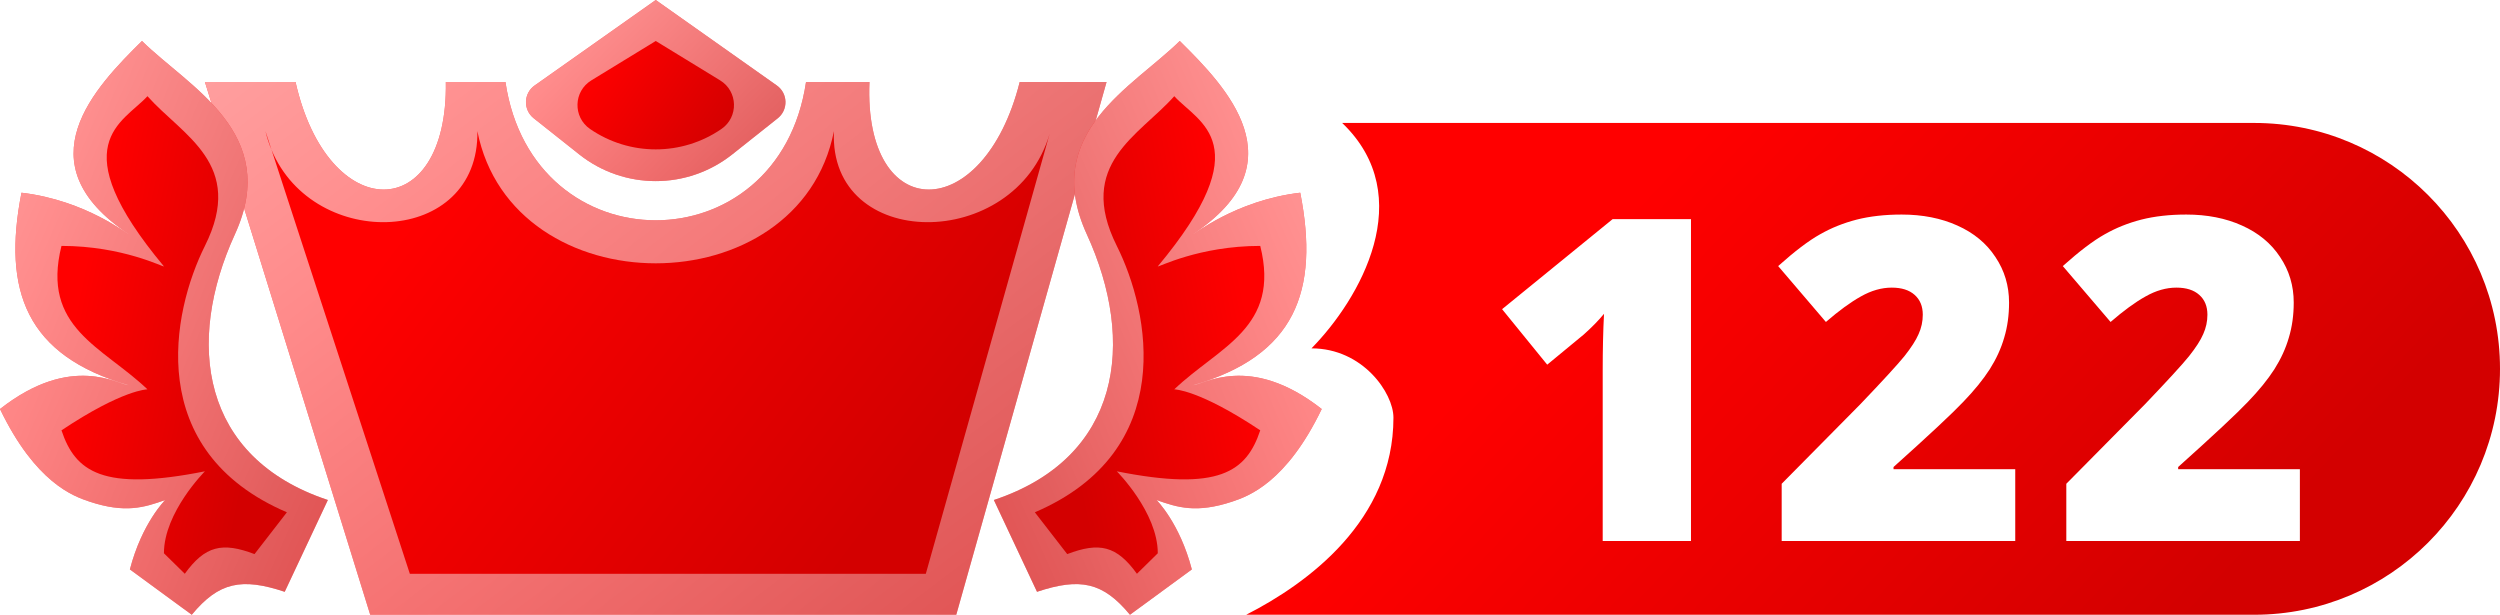
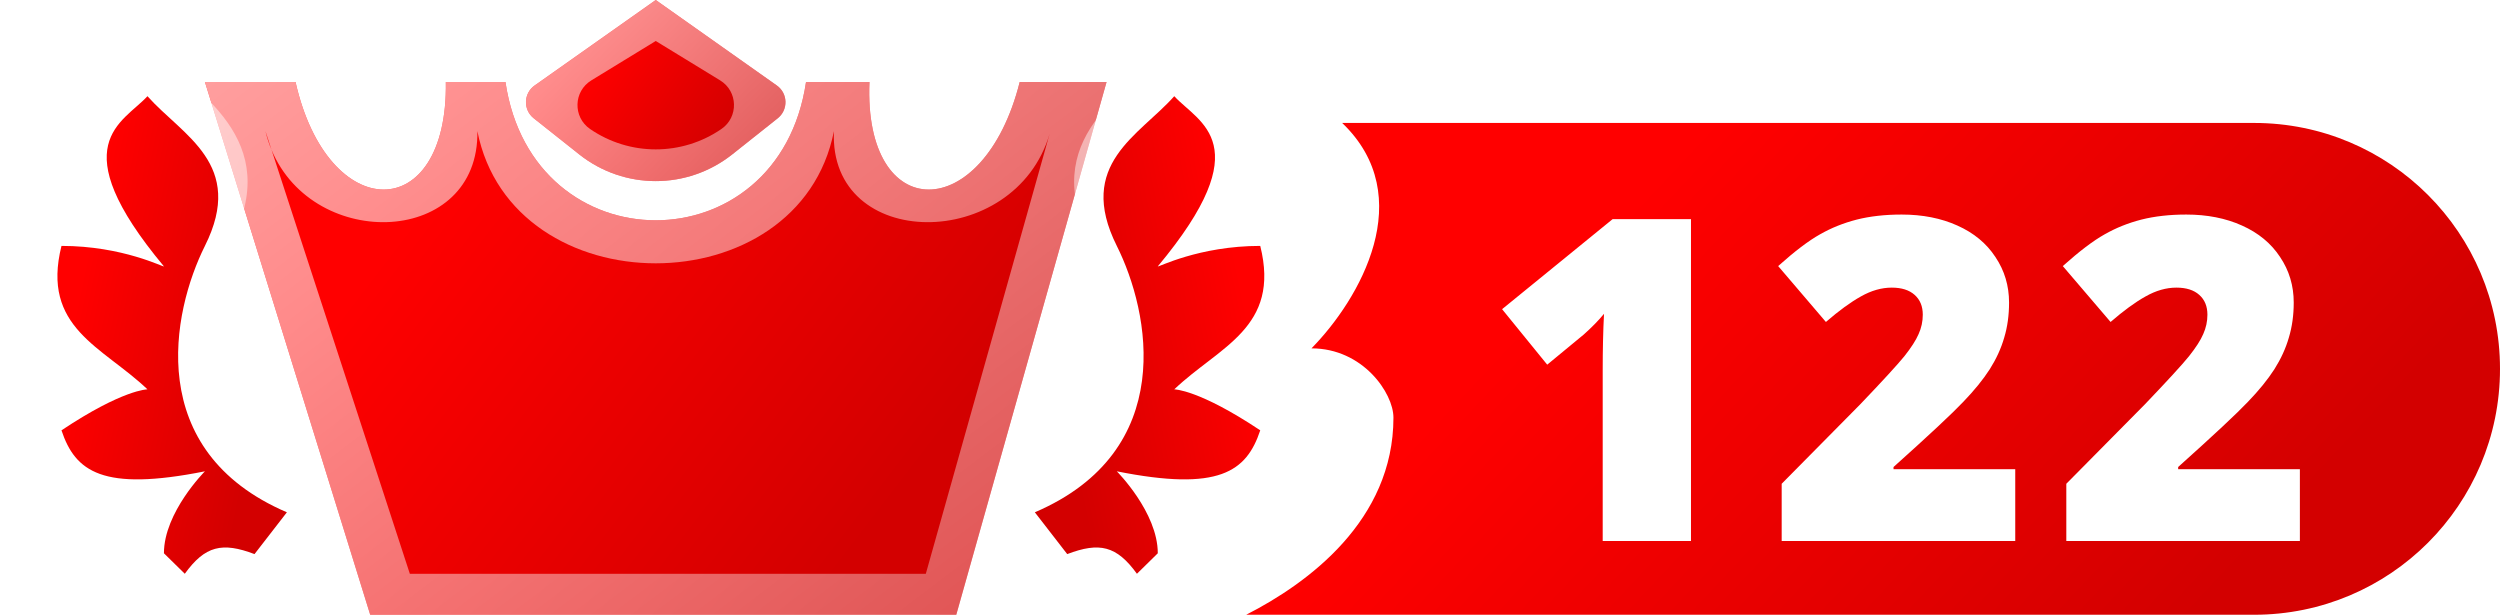
<svg xmlns="http://www.w3.org/2000/svg" width="61" height="15" viewBox="0 0 61 15" fill="none">
  <path fill-rule="evenodd" clip-rule="evenodd" d="M30.407 15H55C58.314 15 61 12.314 61 9C61 5.686 58.314 3 55 3H32.749C34.625 4.798 33.177 7.302 32 8.5C33.253 8.5 34 9.591 34 10.19C34 12.698 31.915 14.232 30.407 15Z" fill="url(#paint0_linear)" />
  <g filter="url(#filter0_d)">
    <path d="M41.06 13H38.906V8.843C38.906 8.338 38.916 7.876 38.938 7.457C38.806 7.618 38.641 7.786 38.444 7.962L37.552 8.698L36.451 7.344L39.148 5.147H41.06V13ZM48.972 13H43.273V11.604L45.19 9.665C45.738 9.092 46.096 8.701 46.265 8.494C46.433 8.282 46.549 8.102 46.614 7.951C46.682 7.801 46.716 7.643 46.716 7.479C46.716 7.274 46.65 7.113 46.517 6.995C46.385 6.877 46.198 6.818 45.959 6.818C45.711 6.818 45.461 6.889 45.206 7.033C44.956 7.172 44.671 7.38 44.352 7.656L43.187 6.292C43.592 5.93 43.932 5.672 44.208 5.518C44.483 5.361 44.782 5.241 45.105 5.158C45.43 5.076 45.796 5.035 46.2 5.035C46.709 5.035 47.162 5.124 47.559 5.303C47.96 5.482 48.27 5.738 48.488 6.071C48.71 6.401 48.821 6.771 48.821 7.183C48.821 7.491 48.782 7.776 48.703 8.037C48.628 8.299 48.51 8.556 48.349 8.811C48.188 9.061 47.973 9.326 47.704 9.605C47.439 9.885 46.872 10.415 46.002 11.195V11.249H48.972V13ZM55.917 13H50.218V11.604L52.136 9.665C52.684 9.092 53.042 8.701 53.21 8.494C53.378 8.282 53.495 8.102 53.559 7.951C53.627 7.801 53.661 7.643 53.661 7.479C53.661 7.274 53.595 7.113 53.462 6.995C53.33 6.877 53.144 6.818 52.904 6.818C52.657 6.818 52.406 6.889 52.152 7.033C51.901 7.172 51.617 7.38 51.298 7.656L50.132 6.292C50.537 5.93 50.877 5.672 51.153 5.518C51.428 5.361 51.727 5.241 52.05 5.158C52.376 5.076 52.741 5.035 53.145 5.035C53.654 5.035 54.107 5.124 54.504 5.303C54.905 5.482 55.215 5.738 55.434 6.071C55.656 6.401 55.767 6.771 55.767 7.183C55.767 7.491 55.727 7.776 55.648 8.037C55.573 8.299 55.455 8.556 55.294 8.811C55.133 9.061 54.918 9.326 54.649 9.605C54.384 9.885 53.817 10.415 52.947 11.195V11.249H55.917V13Z" fill="white" />
  </g>
  <path d="M24.881 2H27L23.333 15H9.033L5 2H7.211C8 5.5 10.933 5.5 10.878 2H12.333C13 6.5 19 6.5 19.667 2H21.215C21.067 5.5 24 5.5 24.881 2Z" fill="url(#paint1_linear)" />
  <path d="M24.881 2H27L23.333 15H9.033L5 2H7.211C8 5.5 10.933 5.5 10.878 2H12.333C13 6.5 19 6.5 19.667 2H21.215C21.067 5.5 24 5.5 24.881 2Z" fill="url(#paint2_linear)" />
  <path d="M11.648 3.2C12.5 7.5 19.5 7.5 20.348 3.2C20.214 6.141 24.764 6.161 25.612 3.261L25.629 3.2C25.623 3.22 25.618 3.241 25.612 3.261L22.59 14H10L6.625 3.655C6.565 3.512 6.515 3.36 6.477 3.2L6.625 3.655C7.668 6.153 11.696 6.001 11.648 3.2Z" fill="url(#paint3_linear)" />
  <path d="M18.955 2.086L16 0L13.045 2.086C12.773 2.278 12.761 2.678 13.023 2.886L14.134 3.768C15.227 4.636 16.773 4.636 17.866 3.768L18.977 2.886C19.238 2.678 19.227 2.278 18.955 2.086Z" fill="url(#paint4_linear)" />
  <path d="M18.955 2.086L16 0L13.045 2.086C12.773 2.278 12.761 2.678 13.023 2.886L14.134 3.768C15.227 4.636 16.773 4.636 17.866 3.768L18.977 2.886C19.238 2.678 19.227 2.278 18.955 2.086Z" fill="url(#paint5_linear)" />
  <path d="M17.571 1.961L16 1L14.429 1.961C13.992 2.228 13.975 2.856 14.397 3.147C15.362 3.811 16.638 3.811 17.603 3.147C18.025 2.856 18.008 2.228 17.571 1.961Z" fill="url(#paint6_linear)" />
-   <path d="M8 12.2C4.897 11.168 4.523 8.355 5.732 5.716C6.866 3.24 4.598 2.12 3.464 1C2.33 2.12 0.524 3.978 3.145 5.716C3.145 5.751 2.12 4.89 0.524 4.702C0.052 7.103 0.646 8.682 3.145 9.4C2.897 9.4 1.763 8.597 0 9.98C0.864 11.776 1.789 12.108 2.18 12.238C3.055 12.529 3.517 12.383 4.031 12.2C4.031 12.2 3.464 12.76 3.169 13.894L4.679 15C5.34 14.201 5.897 14.091 6.947 14.44L8 12.2Z" fill="url(#paint7_linear)" />
  <path d="M8 12.2C4.897 11.168 4.523 8.355 5.732 5.716C6.866 3.24 4.598 2.12 3.464 1C2.33 2.12 0.524 3.978 3.145 5.716C3.145 5.751 2.12 4.89 0.524 4.702C0.052 7.103 0.646 8.682 3.145 9.4C2.897 9.4 1.763 8.597 0 9.98C0.864 11.776 1.789 12.108 2.18 12.238C3.055 12.529 3.517 12.383 4.031 12.2C4.031 12.2 3.464 12.76 3.169 13.894L4.679 15C5.34 14.201 5.897 14.091 6.947 14.44L8 12.2Z" fill="url(#paint8_linear)" />
  <path d="M7 12.5C3.5 11 4.194 7.612 5 6C6 4 4.449 3.307 3.598 2.347C3 3 1.5 3.5 4 6.5C4 6.53 3 6 1.5 6C1 8 2.5 8.454 3.598 9.5C3.598 9.5 3 9.5 1.5 10.5C1.835 11.506 2.5 12 5 11.5C5 11.5 4 12.5 4 13.5L4.509 14C5.005 13.315 5.423 13.221 6.21 13.52L7 12.5Z" fill="url(#paint9_linear)" />
-   <path d="M24.25 12.2C27.353 11.168 27.727 8.355 26.518 5.716C25.384 3.24 27.652 2.12 28.786 1C29.92 2.12 31.726 3.978 29.105 5.716C29.105 5.751 30.131 4.89 31.726 4.702C32.198 7.103 31.604 8.682 29.105 9.4C29.353 9.4 30.487 8.597 32.25 9.98C31.386 11.776 30.461 12.108 30.07 12.238C29.195 12.529 28.733 12.383 28.219 12.2C28.219 12.2 28.786 12.76 29.081 13.894L27.571 15C26.91 14.201 26.353 14.091 25.303 14.44L24.25 12.2Z" fill="url(#paint10_linear)" />
  <path d="M24.25 12.2C27.353 11.168 27.727 8.355 26.518 5.716C25.384 3.24 27.652 2.12 28.786 1C29.92 2.12 31.726 3.978 29.105 5.716C29.105 5.751 30.131 4.89 31.726 4.702C32.198 7.103 31.604 8.682 29.105 9.4C29.353 9.4 30.487 8.597 32.25 9.98C31.386 11.776 30.461 12.108 30.07 12.238C29.195 12.529 28.733 12.383 28.219 12.2C28.219 12.2 28.786 12.76 29.081 13.894L27.571 15C26.91 14.201 26.353 14.091 25.303 14.44L24.25 12.2Z" fill="url(#paint11_linear)" />
  <path d="M25.25 12.5C28.75 11 28.056 7.612 27.25 6C26.25 4 27.801 3.307 28.652 2.347C29.25 3 30.75 3.5 28.25 6.5C28.25 6.53 29.25 6 30.75 6C31.25 8 29.75 8.454 28.652 9.5C28.652 9.5 29.25 9.5 30.75 10.5C30.415 11.506 29.75 12 27.25 11.5C27.25 11.5 28.25 12.5 28.25 13.5L27.741 14C27.245 13.315 26.827 13.221 26.04 13.52L25.25 12.5Z" fill="url(#paint12_linear)" />
  <defs>
    <filter id="filter0_d" x="35.651" y="4.235" width="21.466" height="9.965" filterUnits="userSpaceOnUse" color-interpolation-filters="sRGB">
      <feFlood flood-opacity="0" result="BackgroundImageFix" />
      <feColorMatrix in="SourceAlpha" type="matrix" values="0 0 0 0 0 0 0 0 0 0 0 0 0 0 0 0 0 0 127 0" />
      <feOffset dx="0.2" dy="0.2" />
      <feGaussianBlur stdDeviation="0.5" />
      <feColorMatrix type="matrix" values="0 0 0 0 0 0 0 0 0 0 0 0 0 0 0 0 0 0 0.25 0" />
      <feBlend mode="normal" in2="BackgroundImageFix" result="effect1_dropShadow" />
      <feBlend mode="normal" in="SourceGraphic" in2="effect1_dropShadow" result="shape" />
    </filter>
    <linearGradient id="paint0_linear" x1="36.071" y1="9" x2="48.368" y2="20.514" gradientUnits="userSpaceOnUse">
      <stop stop-color="#FF0000" />
      <stop offset="1" stop-color="#D30000" />
    </linearGradient>
    <linearGradient id="paint1_linear" x1="6.222" y1="8.5" x2="18.95" y2="17.822" gradientUnits="userSpaceOnUse">
      <stop stop-color="#FF0000" />
      <stop offset="1" stop-color="#D30000" />
    </linearGradient>
    <linearGradient id="paint2_linear" x1="5" y1="2" x2="19.302" y2="20.843" gradientUnits="userSpaceOnUse">
      <stop stop-color="white" stop-opacity="0.62" />
      <stop offset="1" stop-color="white" stop-opacity="0.31" />
    </linearGradient>
    <linearGradient id="paint3_linear" x1="7.541" y1="8.6" x2="18.254" y2="16.823" gradientUnits="userSpaceOnUse">
      <stop stop-color="#FF0000" />
      <stop offset="1" stop-color="#D30000" />
    </linearGradient>
    <linearGradient id="paint4_linear" x1="12.889" y1="2.625" x2="17.557" y2="5.319" gradientUnits="userSpaceOnUse">
      <stop stop-color="#FF0000" />
      <stop offset="1" stop-color="#D30000" />
    </linearGradient>
    <linearGradient id="paint5_linear" x1="12.5" y1="0" x2="18.492" y2="6.221" gradientUnits="userSpaceOnUse">
      <stop stop-color="white" stop-opacity="0.62" />
      <stop offset="1" stop-color="white" stop-opacity="0.31" />
    </linearGradient>
    <linearGradient id="paint6_linear" x1="13.778" y1="2.625" x2="16.857" y2="4.675" gradientUnits="userSpaceOnUse">
      <stop stop-color="#FF0000" />
      <stop offset="1" stop-color="#D30000" />
    </linearGradient>
    <linearGradient id="paint7_linear" x1="0.444" y1="8" x2="7.146" y2="9.657" gradientUnits="userSpaceOnUse">
      <stop stop-color="#FF0000" />
      <stop offset="1" stop-color="#D30000" />
    </linearGradient>
    <linearGradient id="paint8_linear" x1="0" y1="1" x2="11.877" y2="6.284" gradientUnits="userSpaceOnUse">
      <stop stop-color="white" stop-opacity="0.62" />
      <stop offset="1" stop-color="white" stop-opacity="0.31" />
    </linearGradient>
    <linearGradient id="paint9_linear" x1="1.712" y1="8.173" x2="6.483" y2="9.165" gradientUnits="userSpaceOnUse">
      <stop stop-color="#FF0000" />
      <stop offset="1" stop-color="#D30000" />
    </linearGradient>
    <linearGradient id="paint10_linear" x1="31.806" y1="8" x2="25.104" y2="9.657" gradientUnits="userSpaceOnUse">
      <stop stop-color="#FF0000" />
      <stop offset="1" stop-color="#D30000" />
    </linearGradient>
    <linearGradient id="paint11_linear" x1="32.25" y1="1" x2="20.372" y2="6.284" gradientUnits="userSpaceOnUse">
      <stop stop-color="white" stop-opacity="0.62" />
      <stop offset="1" stop-color="white" stop-opacity="0.31" />
    </linearGradient>
    <linearGradient id="paint12_linear" x1="30.538" y1="8.173" x2="25.767" y2="9.165" gradientUnits="userSpaceOnUse">
      <stop stop-color="#FF0000" />
      <stop offset="1" stop-color="#D30000" />
    </linearGradient>
  </defs>
</svg>